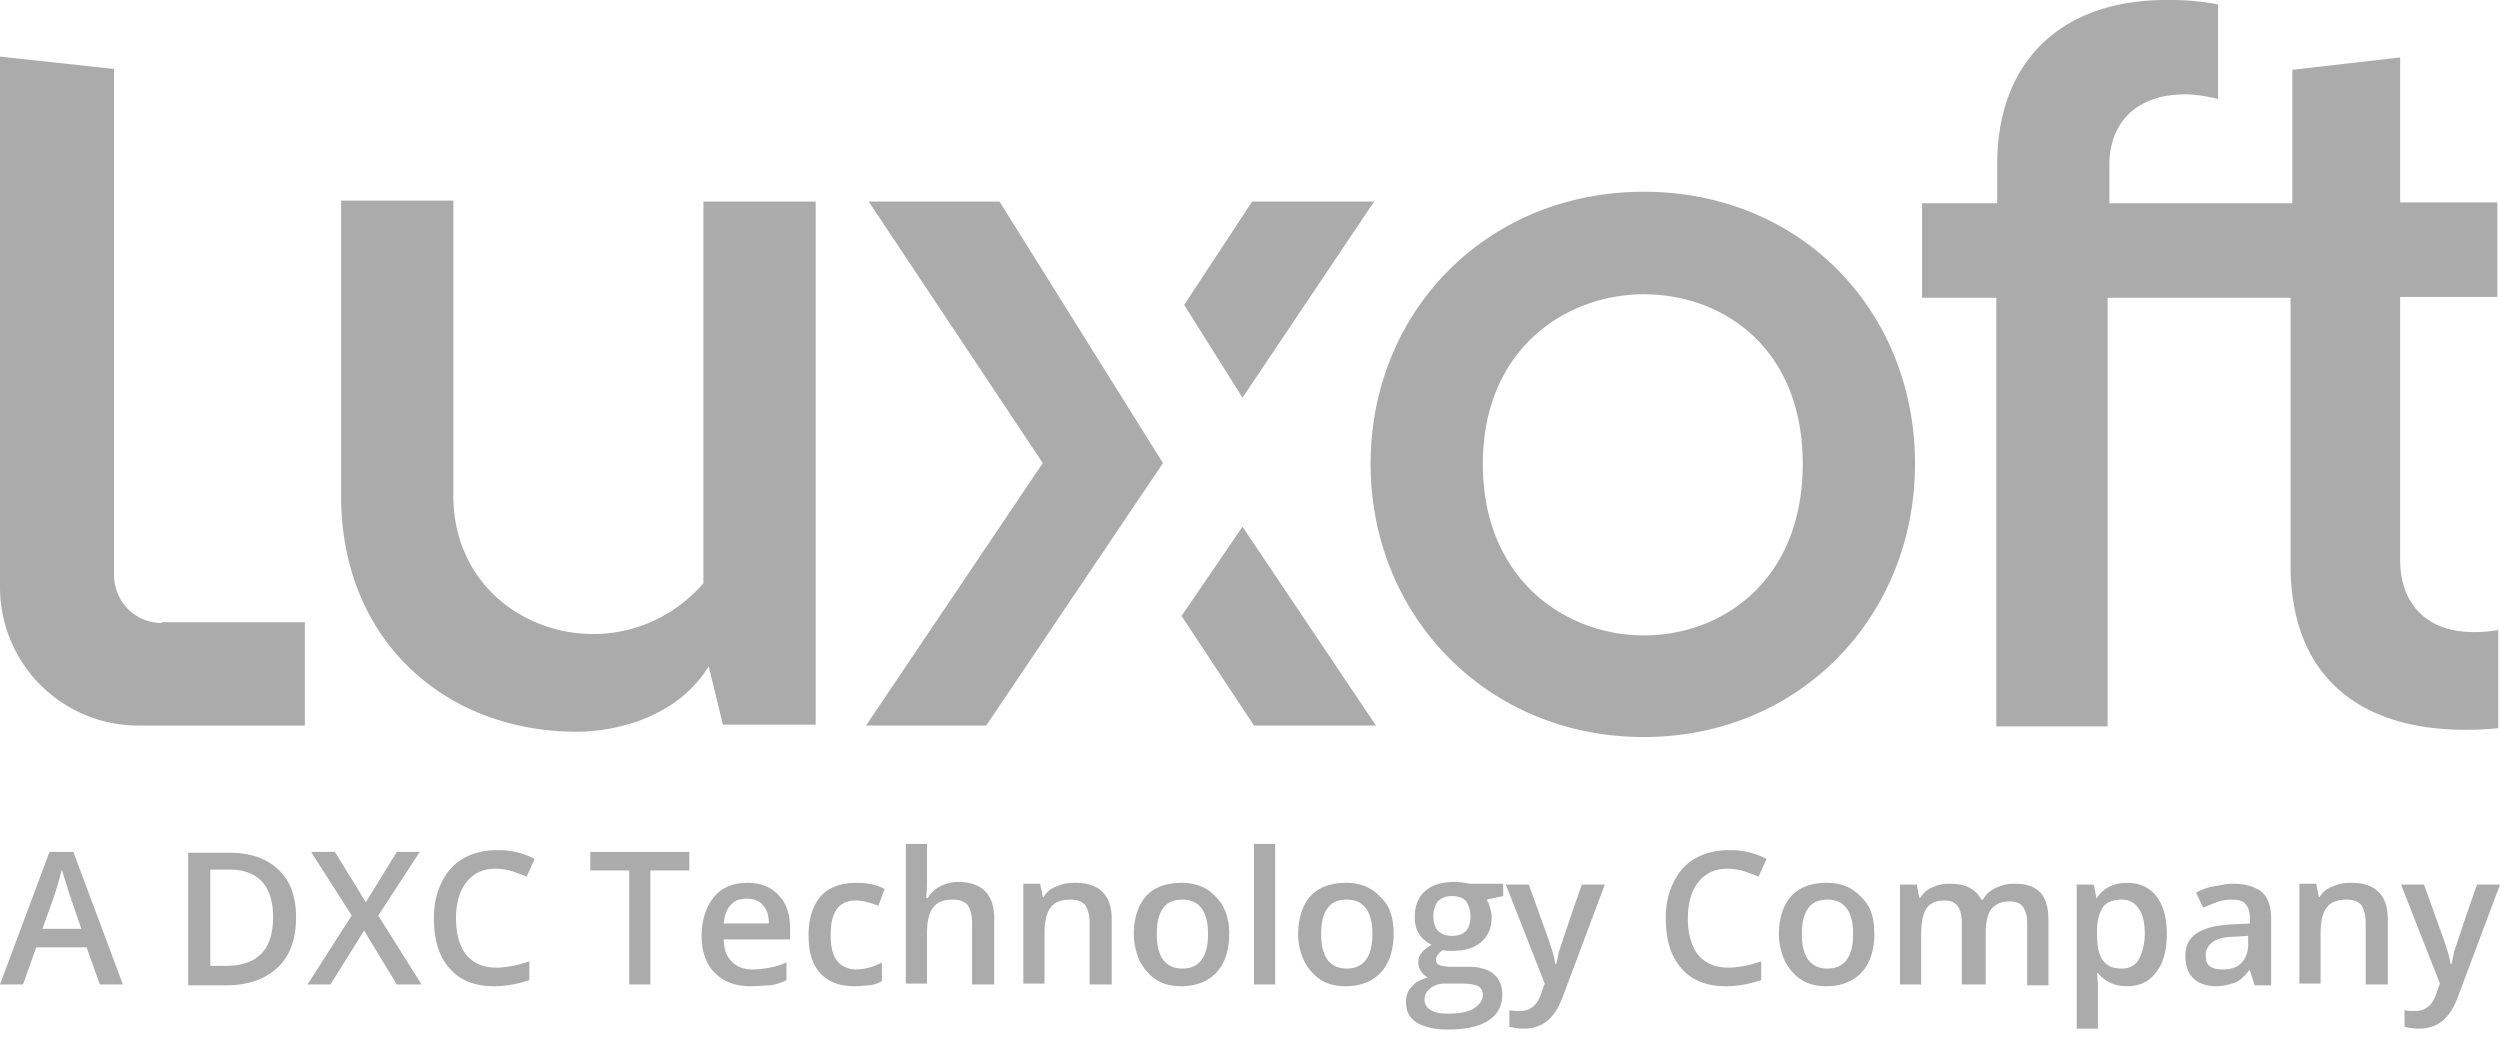
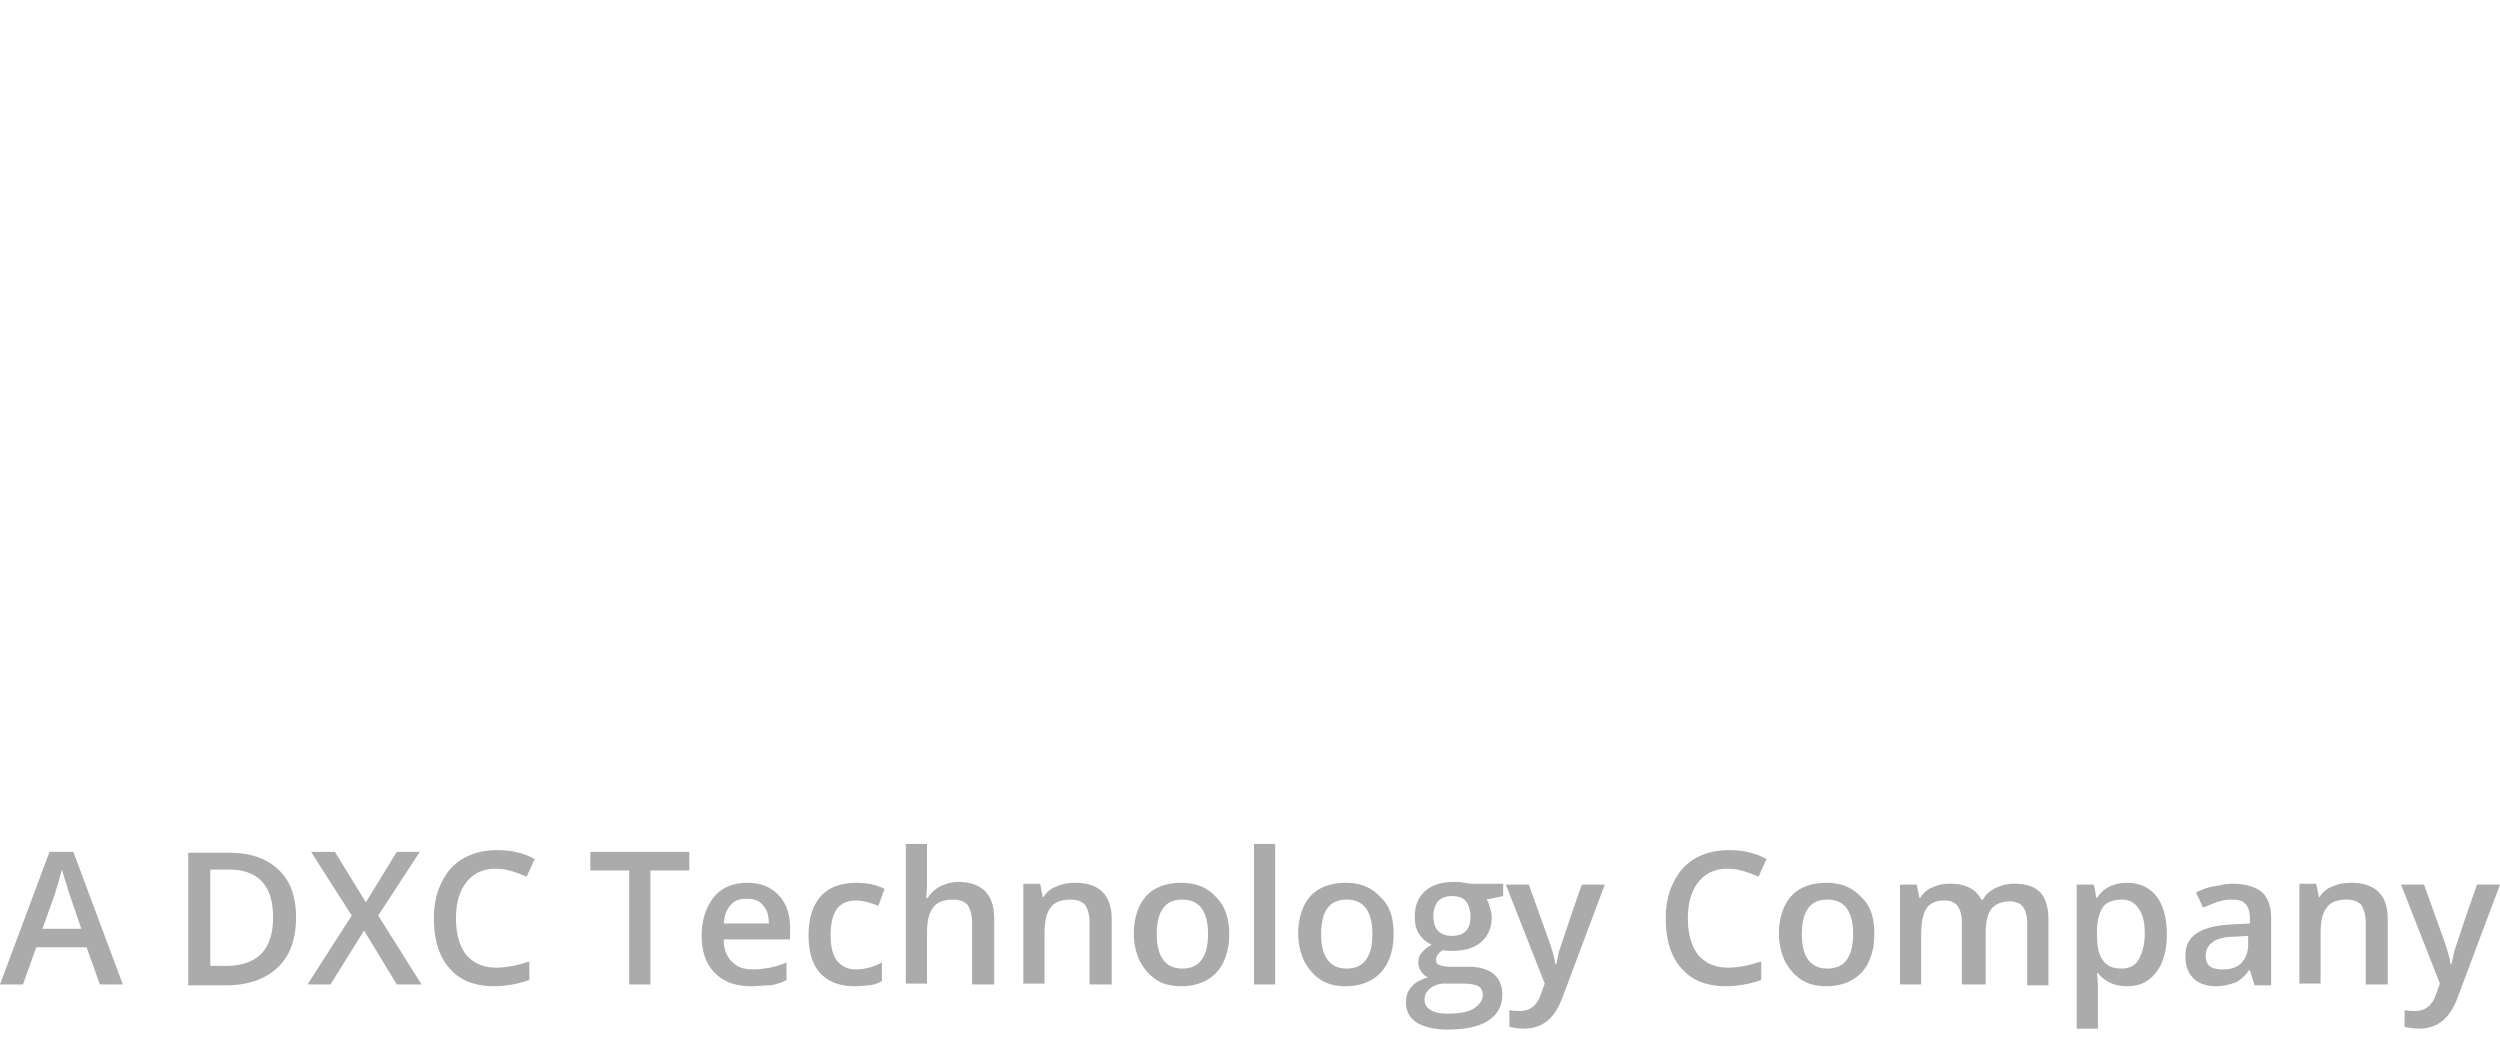
<svg xmlns="http://www.w3.org/2000/svg" width="100" height="42" fill="none">
-   <path fill-rule="evenodd" clip-rule="evenodd" d="M28.137 23.33V8.06h4.49v20.926h-3.712l-.566-2.333c-1.308 2.12-3.853 2.616-5.267 2.616-5.302 0-9.438-3.676-9.438-9.438V8.024h4.49v11.807c0 5.337 6.574 7.423 10.003 3.5zm37.61-15.66c6.293 0 10.853 4.773 10.853 10.888 0 6.08-4.596 10.923-10.852 10.923-6.257 0-10.923-4.843-10.923-10.923 0-6.115 4.666-10.887 10.923-10.887zm0 17.746c3.182 0 6.363-2.227 6.363-6.858 0-4.63-3.181-6.787-6.362-6.787-3.076 0-6.434 2.157-6.434 6.787s3.323 6.858 6.434 6.858zm30.259-3.005V11.877h3.888V8.095h-3.888V2.298l-4.313.495V8.13h-7.317V6.575c0-1.484.884-2.686 2.757-2.792.495-.036.99.035 1.59.176V.177A10.023 10.023 0 0086.745 0c-4.241-.035-6.857 2.404-6.857 6.575V8.13h-3.006v3.783h2.97v17.144h4.453V11.913h7.317v10.675c0 5.02 3.465 6.999 8.307 6.54v-3.924c-2.898.46-3.923-1.131-3.923-2.793zM39.979 8.06h-5.232l6.964 10.463-7.07 10.498h4.808l7.07-10.498-6.54-10.463zm14.987 0h-4.878l-2.721 4.135 2.333 3.712 5.266-7.847zM49.7 21.068l-2.438 3.57 2.898 4.383h4.878L49.7 21.068zM6.47 24.92c-1.06 0-1.91-.848-1.91-1.944V2.757L0 2.264v21.209a5.536 5.536 0 005.55 5.55h6.645v-4.136H6.47v.035z" fill="#ABABAB" />
  <path d="M3.994 39.378l-.53-1.484H1.45l-.53 1.484H0l1.98-5.302h.954l1.98 5.302h-.92zm-.742-2.227l-.495-1.449c-.035-.106-.07-.247-.141-.46-.07-.212-.106-.353-.142-.459-.07.283-.176.636-.282.99l-.495 1.378h1.555zm8.59-.46c0 .884-.248 1.556-.743 2.016-.495.46-1.166.707-2.085.707H7.529V34.11h1.626c.849 0 1.485.213 1.98.672.46.424.707 1.06.707 1.909zm-.92 0c0-1.272-.6-1.908-1.767-1.908h-.742v3.853h.6c1.273 0 1.91-.636 1.91-1.944zm5.94 2.687h-.99l-1.309-2.156-1.343 2.156h-.919l1.768-2.757-1.626-2.545h.954l1.237 2.015 1.237-2.015h.92l-1.662 2.545 1.732 2.757zm2.968-4.63c-.494 0-.883.176-1.166.53-.283.353-.424.848-.424 1.45 0 .635.141 1.13.424 1.484.283.318.671.495 1.202.495.212 0 .424-.036.636-.071.212-.035.424-.106.672-.177v.742a4.381 4.381 0 01-1.414.248c-.778 0-1.379-.247-1.768-.707-.424-.46-.636-1.131-.636-2.015 0-.565.106-1.025.318-1.45.212-.423.495-.741.884-.953.389-.213.813-.319 1.343-.319s1.025.106 1.485.354l-.319.707a9.771 9.771 0 00-.565-.212 2.401 2.401 0 00-.672-.106zm6.186 4.63h-.848v-4.56h-1.555v-.742h3.959v.742h-1.556v4.56zm4.03.071c-.636 0-1.096-.177-1.45-.53-.353-.354-.53-.849-.53-1.485 0-.636.177-1.166.495-1.555.319-.389.778-.566 1.344-.566.53 0 .954.177 1.237.495.318.318.46.778.46 1.308v.46H28.95c0 .388.106.671.318.883.212.212.46.318.849.318.247 0 .46-.035.671-.07a2.96 2.96 0 00.672-.212v.707a2.244 2.244 0 01-.636.212c-.283 0-.53.035-.778.035zm-.177-3.5c-.283 0-.495.071-.636.248-.177.177-.248.424-.283.742h1.803c0-.318-.07-.565-.247-.742-.142-.177-.354-.248-.637-.248zm4.313 3.5c-.601 0-1.06-.177-1.379-.53-.318-.354-.46-.849-.46-1.52 0-.672.177-1.202.495-1.556.319-.353.813-.53 1.414-.53.425 0 .813.07 1.131.248l-.247.671c-.353-.141-.672-.212-.884-.212-.707 0-1.025.46-1.025 1.379 0 .46.071.777.248 1.025a.94.94 0 00.742.353 2.16 2.16 0 001.06-.282v.742c-.14.106-.318.141-.494.177-.142 0-.354.035-.601.035zm5.55-.07h-.849v-2.475c0-.318-.07-.53-.177-.707-.141-.142-.318-.212-.6-.212-.354 0-.637.106-.778.318-.177.212-.248.566-.248 1.06v1.98h-.848v-5.585h.848v1.414c0 .212 0 .46-.035.742h.07c.107-.177.283-.353.495-.46a1.61 1.61 0 01.707-.176c.955 0 1.45.495 1.45 1.45v2.65h-.036zm4.7 0h-.848v-2.475c0-.318-.07-.53-.176-.707-.142-.142-.319-.212-.601-.212-.354 0-.637.106-.778.318-.177.212-.248.566-.248 1.06v1.98h-.848v-3.994h.672l.106.53h.035a.928.928 0 01.53-.424c.212-.106.46-.142.743-.142.954 0 1.449.495 1.449 1.45v2.615h-.035zm4.737-2.016c0 .637-.176 1.167-.495 1.52-.318.354-.813.566-1.413.566-.39 0-.707-.07-.99-.247-.283-.177-.495-.425-.672-.743a2.632 2.632 0 01-.247-1.096c0-.636.177-1.166.495-1.52.318-.353.813-.53 1.413-.53.566 0 1.026.177 1.38.566.353.353.53.848.53 1.484zm-2.898 0c0 .92.353 1.379 1.025 1.379.672 0 1.025-.46 1.025-1.379s-.353-1.378-1.025-1.378c-.354 0-.601.106-.778.353-.176.248-.247.601-.247 1.025zm4.736 2.015h-.848v-5.62h.848v5.62zm4.737-2.015c0 .637-.177 1.167-.495 1.52-.318.354-.813.566-1.414.566-.389 0-.707-.07-.99-.247-.282-.177-.494-.425-.671-.743a2.632 2.632 0 01-.248-1.096c0-.636.177-1.166.495-1.52.319-.353.813-.53 1.414-.53.566 0 1.025.177 1.379.566.389.353.53.848.53 1.484zm-2.898 0c0 .92.353 1.379 1.025 1.379.671 0 1.025-.46 1.025-1.379s-.354-1.378-1.025-1.378c-.354 0-.601.106-.778.353-.177.248-.248.601-.248 1.025zm7.281-1.98v.46l-.671.142c.07.07.106.177.141.318.035.106.07.247.07.389 0 .424-.14.742-.423.99-.283.247-.672.353-1.167.353-.141 0-.247 0-.353-.035-.177.106-.283.247-.283.389 0 .106.035.176.141.212.07.035.248.07.46.07h.707c.424 0 .777.106.99.283.212.177.353.46.353.813 0 .46-.177.813-.566 1.06-.389.248-.919.354-1.626.354-.53 0-.954-.106-1.237-.283-.283-.177-.424-.46-.424-.813 0-.247.07-.46.247-.636.142-.177.39-.283.637-.353-.106-.036-.212-.142-.283-.248a.597.597 0 01-.106-.353c0-.142.035-.283.141-.39.07-.105.212-.211.39-.317a1.175 1.175 0 01-.496-.425c-.141-.212-.177-.424-.177-.706 0-.425.142-.778.425-1.026.282-.247.671-.353 1.166-.353.106 0 .248 0 .354.035.141 0 .212.036.282.036h1.308v.035zm-3.146 4.596c0 .177.071.318.248.424.176.106.389.142.707.142.46 0 .813-.07 1.025-.212.212-.142.353-.319.353-.53 0-.177-.07-.283-.176-.354-.142-.07-.354-.106-.707-.106h-.637a.9.9 0 00-.565.177c-.177.141-.248.282-.248.46zm.354-3.322c0 .247.07.459.176.565.142.141.319.212.566.212.495 0 .742-.247.742-.777 0-.248-.07-.46-.176-.601-.106-.142-.319-.213-.566-.213-.247 0-.424.071-.566.212a1.01 1.01 0 00-.176.602zm2.898-1.273h.92l.812 2.262c.106.318.212.636.248.92h.035a6.22 6.22 0 00.106-.496c.07-.176.354-1.095.92-2.686h.918l-1.696 4.524c-.319.849-.813 1.238-1.556 1.238-.176 0-.389-.036-.565-.071v-.672c.141.036.282.036.424.036.424 0 .707-.248.848-.707l.142-.39-1.556-3.958zm8.873-.636c-.495 0-.884.176-1.167.53-.283.353-.424.848-.424 1.45 0 .635.141 1.13.424 1.484.283.318.672.495 1.202.495a3.9 3.9 0 00.636-.071c.212-.035.424-.106.672-.177v.742a4.381 4.381 0 01-1.414.248c-.778 0-1.379-.247-1.767-.707-.425-.46-.637-1.131-.637-2.015 0-.565.106-1.025.319-1.45.212-.423.494-.741.883-.953.389-.213.813-.319 1.343-.319s1.025.106 1.485.354l-.318.707c-.177-.07-.354-.142-.566-.212a2.401 2.401 0 00-.671-.106zm5.868 2.615c0 .637-.177 1.167-.495 1.52-.319.354-.813.566-1.414.566-.39 0-.707-.07-.99-.247-.283-.177-.495-.425-.672-.743a2.632 2.632 0 01-.247-1.096c0-.636.177-1.166.495-1.52.318-.353.813-.53 1.414-.53.565 0 1.025.177 1.378.566.39.353.53.848.53 1.484zm-2.9 0c0 .92.354 1.379 1.026 1.379s1.025-.46 1.025-1.379-.353-1.378-1.025-1.378c-.353 0-.6.106-.778.353-.176.248-.247.601-.247 1.025zm7.247 2.015h-.848v-2.474c0-.318-.07-.53-.177-.672-.106-.141-.283-.212-.53-.212-.318 0-.566.106-.707.318-.141.212-.212.566-.212 1.06v1.98h-.848v-3.994h.671l.106.53h.036a.971.971 0 01.495-.424 1.58 1.58 0 01.706-.141c.601 0 1.025.212 1.238.636h.07c.106-.212.283-.354.495-.46.212-.106.46-.176.742-.176.495 0 .813.106 1.06.353.213.248.32.601.32 1.096v2.616h-.85v-2.475c0-.318-.07-.53-.176-.671-.106-.142-.283-.212-.53-.212-.318 0-.566.106-.743.318-.14.212-.212.53-.212.954v2.05h-.106zm5.762.071c-.495 0-.884-.177-1.166-.53h-.036c.036.353.036.53.036.6v1.627h-.849v-5.762h.672c.035.07.07.247.106.53h.035c.248-.389.672-.6 1.202-.6.495 0 .884.176 1.167.53.282.353.424.883.424 1.52 0 .636-.142 1.166-.424 1.52-.283.388-.672.565-1.167.565zm-.212-3.464c-.353 0-.6.106-.742.283-.142.212-.248.53-.248.954v.141c0 .495.07.849.248 1.06.141.213.388.319.742.319.283 0 .53-.106.672-.353.141-.248.247-.601.247-1.026 0-.46-.07-.777-.247-1.025a.76.76 0 00-.672-.353zm5.302 3.393l-.177-.565h-.035c-.177.247-.389.424-.565.495-.213.07-.46.141-.743.141-.389 0-.707-.106-.919-.318-.212-.212-.318-.495-.318-.884 0-.424.141-.707.46-.919.318-.212.777-.318 1.413-.353l.707-.036v-.212c0-.247-.07-.46-.176-.565-.106-.142-.318-.177-.566-.177-.212 0-.389.035-.6.106l-.531.212-.283-.6c.212-.107.46-.213.707-.248.248-.036.495-.106.743-.106.494 0 .883.106 1.166.318.247.212.389.565.389 1.06v2.687h-.672v-.036zm-1.272-.6c.318 0 .565-.071.742-.248.177-.177.283-.424.283-.742v-.354l-.53.035c-.39 0-.707.071-.884.213a.623.623 0 00-.283.53c0 .176.035.318.142.424.14.106.318.141.53.141zm6.574.6h-.848v-2.474c0-.318-.07-.53-.177-.707-.141-.142-.318-.212-.6-.212-.354 0-.637.106-.778.318-.177.212-.248.566-.248 1.06v1.98h-.848v-3.994h.672l.106.53h.035a.928.928 0 01.53-.424c.212-.106.46-.142.742-.142.955 0 1.45.495 1.45 1.45v2.615h-.036zm.566-3.994h.92l.812 2.262c.106.318.212.636.248.92h.035a6.22 6.22 0 00.106-.496c.07-.176.353-1.095.919-2.686H100l-1.697 4.524c-.318.849-.813 1.238-1.555 1.238a3.13 3.13 0 01-.566-.071v-.672c.142.036.283.036.425.036.424 0 .707-.248.848-.707l.141-.39-1.555-3.958z" fill="#ABABAB" />
</svg>